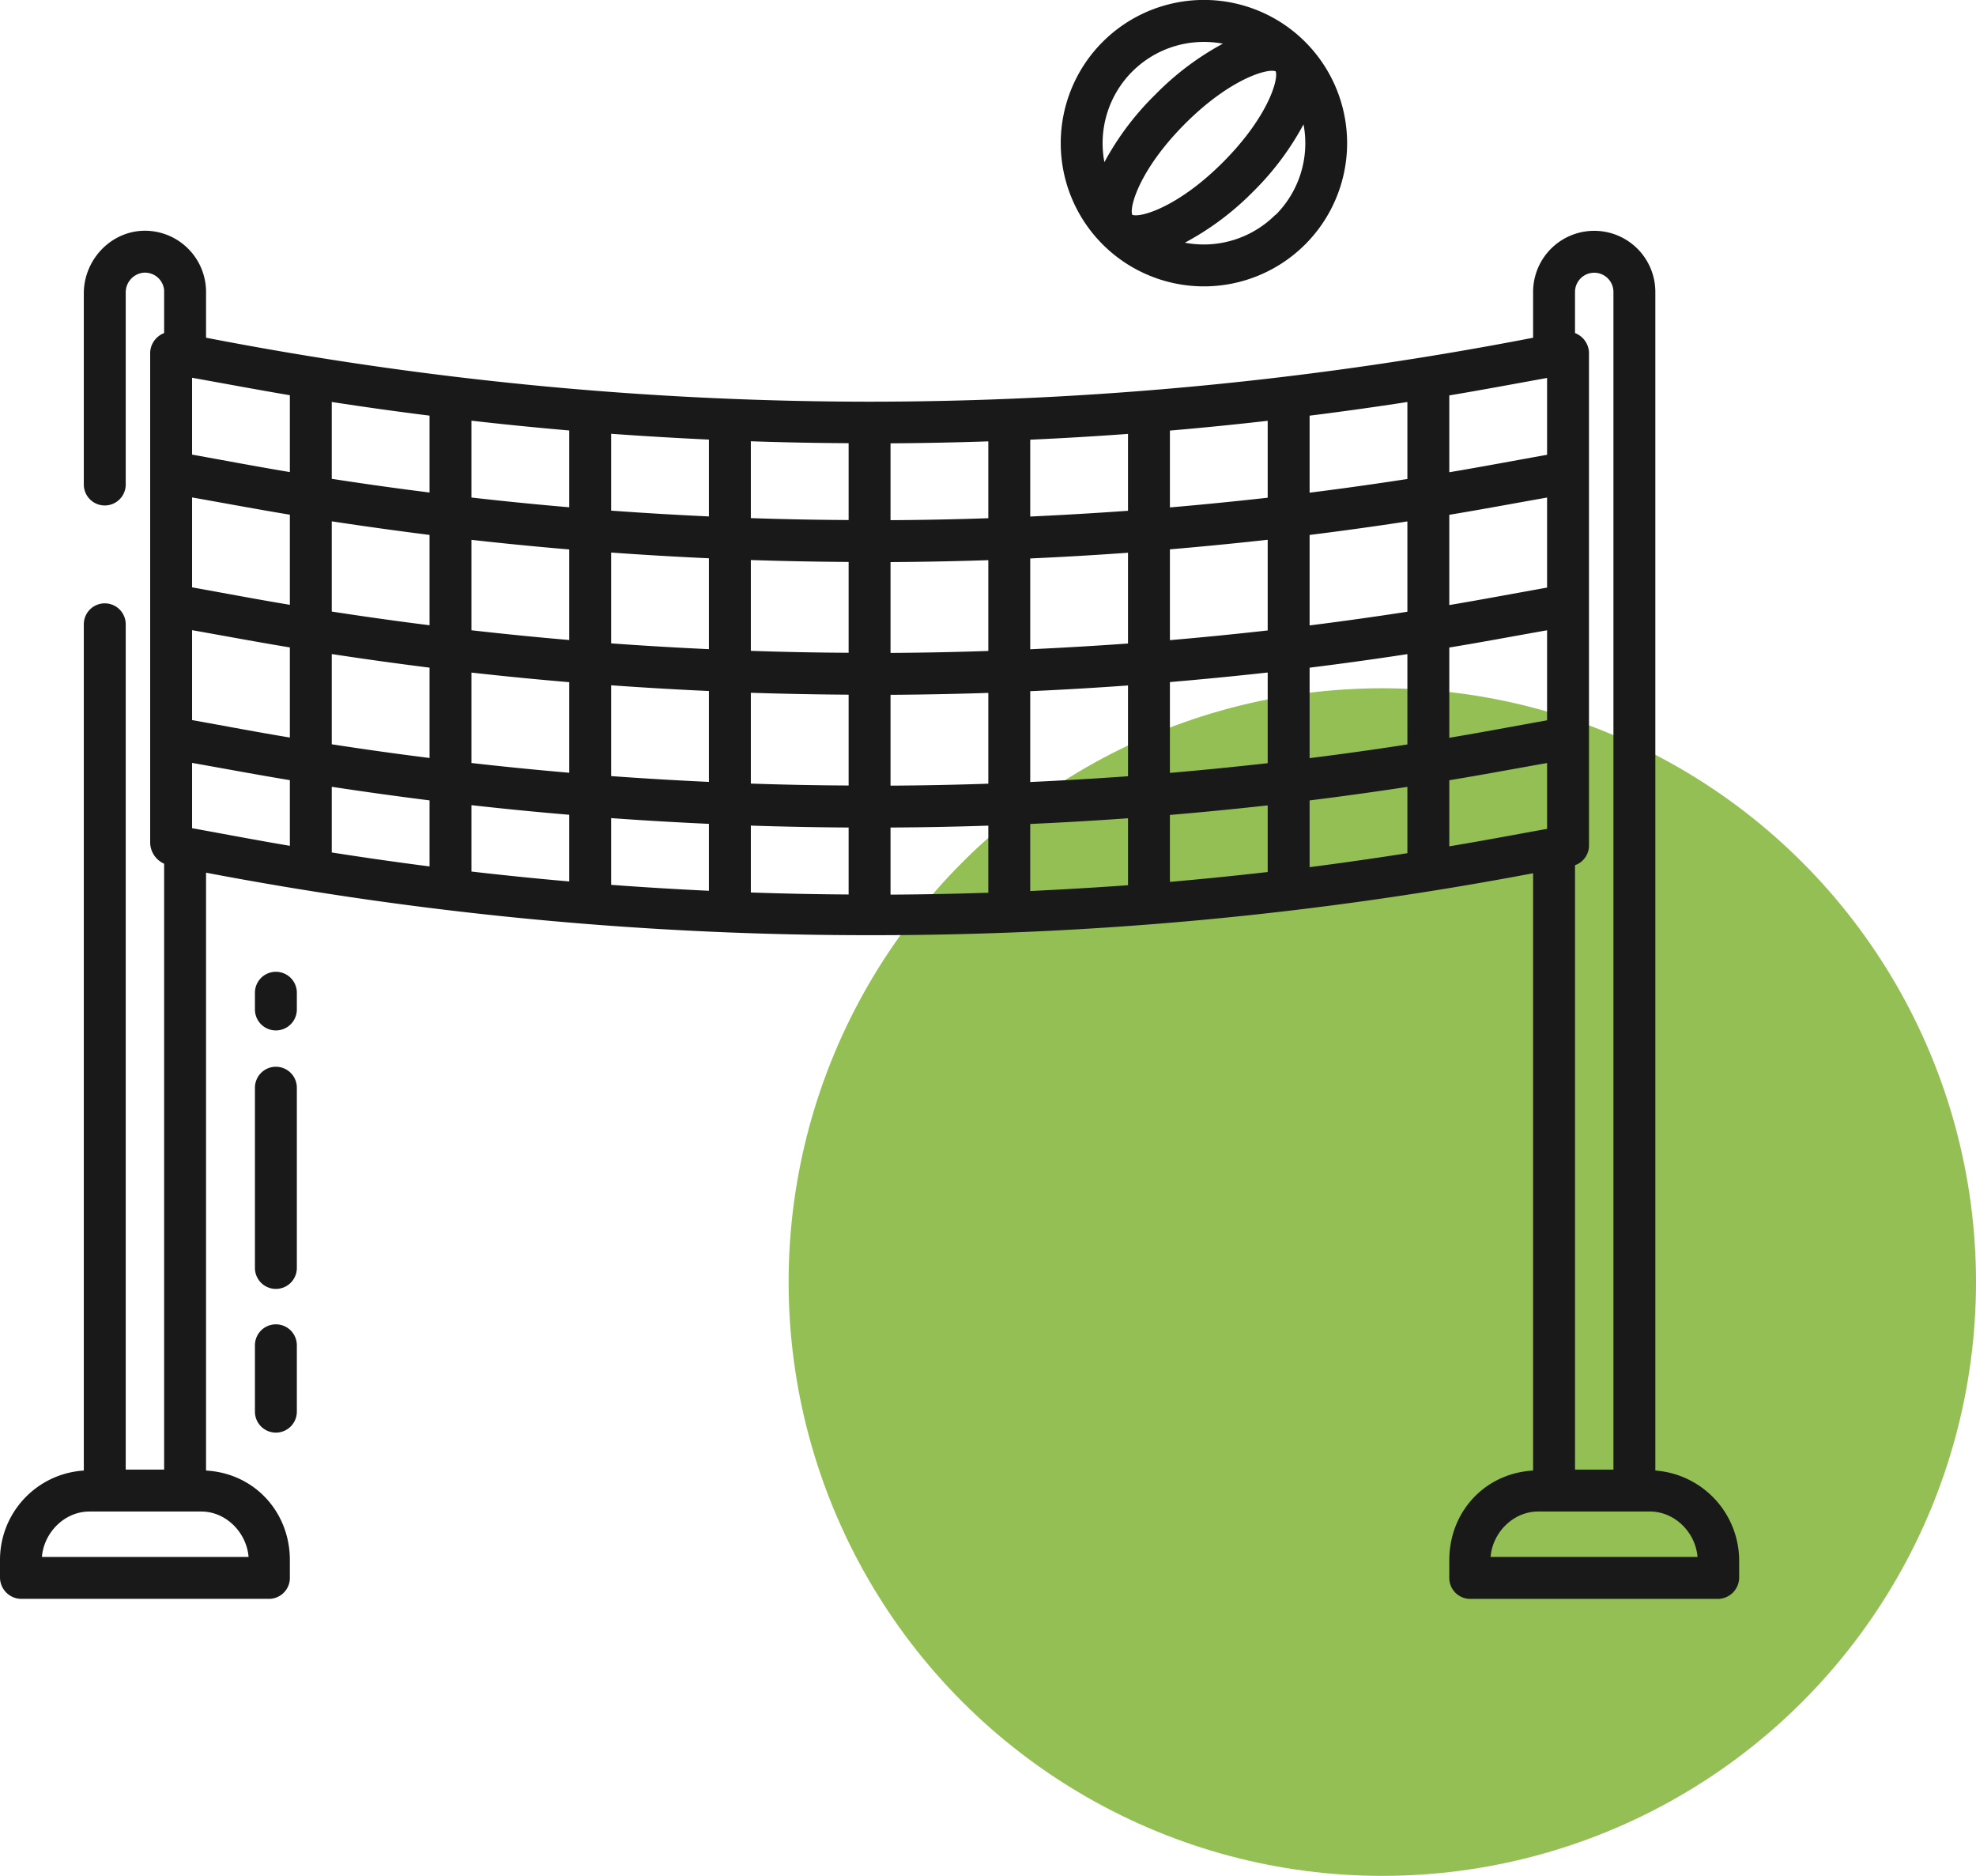
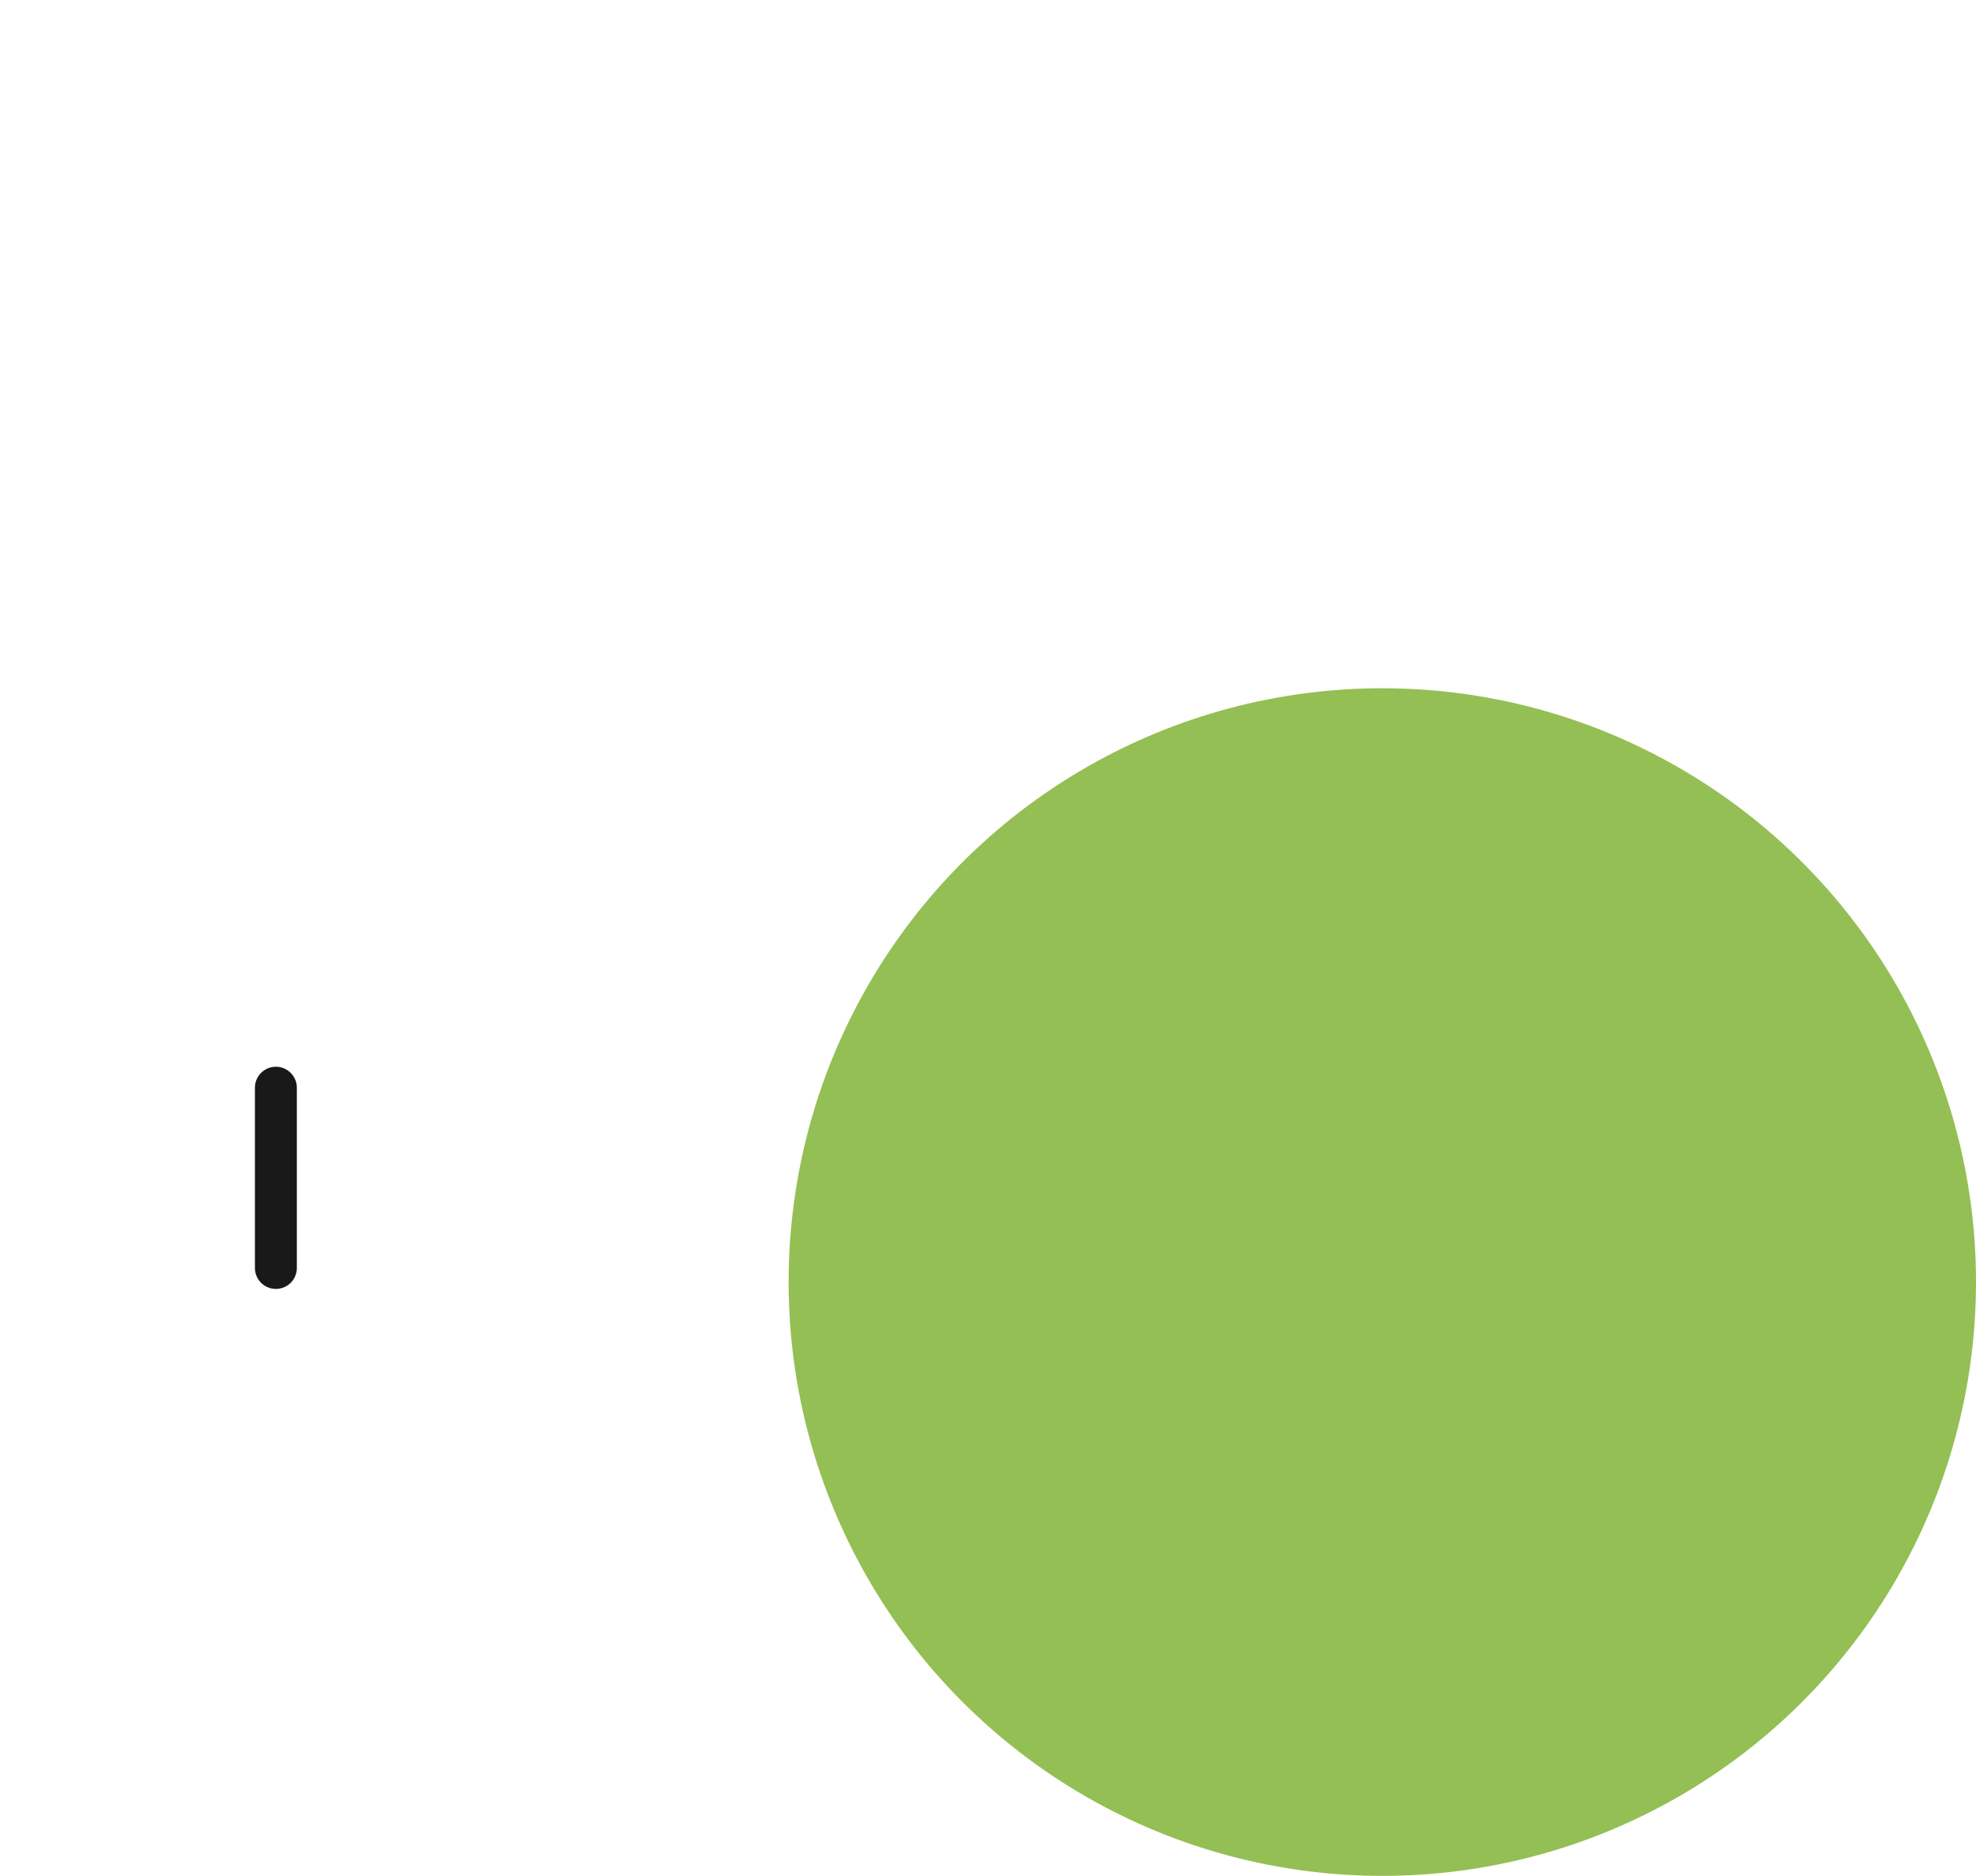
<svg xmlns="http://www.w3.org/2000/svg" viewBox="0 0 565.82 537.04">
  <defs>
    <style>.cls-1{fill:#94bf54;}.cls-2{fill:#191919;}</style>
  </defs>
  <g id="Слой_2" data-name="Слой 2">
    <g id="Слой_1-2" data-name="Слой 1">
      <circle class="cls-1" cx="395.82" cy="367.04" r="170" />
-       <path class="cls-2" d="M315.74,12a41,41,0,1,0,58,0A41,41,0,0,0,315.74,12Zm8.48,8.48A29,29,0,0,1,344.75,12a29.86,29.86,0,0,1,5.42.5,80.58,80.58,0,0,0-19.35,14.58,80.58,80.58,0,0,0-14.58,19.35A29.05,29.05,0,0,1,324.22,20.48Zm0,41c-.91-2.24,2.21-13.11,15.06-26s23.72-16,26-15.06c.91,2.24-2.21,13.11-15.06,26s-23.71,16-26,15.07Zm41,0a29,29,0,0,1-25.94,8A80.78,80.78,0,0,0,358.69,55,80.54,80.54,0,0,0,373.26,35.6a29,29,0,0,1-8,25.94Z" />
-       <path class="cls-2" d="M474,421V83.58a17.5,17.5,0,0,0-35,0V96.69A1001.06,1001.06,0,0,1,249,115,1000.88,1000.88,0,0,1,59,96.68V83.58A17.52,17.52,0,0,0,41.83,66.06C32,65.88,24,74.21,24,84v54.71a6,6,0,0,0,12,0V83.79a5.66,5.66,0,0,1,5-5.71,5.51,5.51,0,0,1,6,5c0,.18,0,.35,0,.53V95.36a5.71,5.71,0,0,0-1.61.91A6.22,6.22,0,0,0,43,100.91v140.3a6.73,6.73,0,0,0,4,6.06V420.73H36v-242a6,6,0,0,0-12,0V421A25.62,25.62,0,0,0,0,446.61v4.87a6.14,6.14,0,0,0,5.91,6.25H77.23A6,6,0,0,0,83,451.48v-4.87C83,433,73,421.79,59,421V249.84a1012.91,1012.91,0,0,0,190,17.89h.49A1014.24,1014.24,0,0,0,439,250V421c-14,.8-24,12-24,25.63v4.86a6,6,0,0,0,5.78,6.25H492.1a6.14,6.14,0,0,0,5.9-6.25v-4.87A25.91,25.91,0,0,0,474,421ZM71.18,445.73H12c.58-7,6.47-13,13.63-13h32C64.71,432.73,70.6,438.73,71.18,445.73ZM83,242.15c-9.23-1.56-18-3.23-28-5.05V218.41c10,1.77,18.77,3.42,28,4.94Zm0-31c-9.23-1.53-18-3.2-28-5V180.41c10,1.77,18.77,3.42,28,4.94Zm0-38c-9.23-1.53-18-3.2-28-5V142.41c10,1.77,18.77,3.42,28,4.94Zm0-38c-9.23-1.53-18-3.2-28-5v-22c10,1.79,18.77,3.44,28,5Zm40,112.9q-14-1.8-28-4V225.25q14,2.13,28,3.89ZM123,217q-14-1.75-28-3.92V187.25q14,2.13,28,3.89Zm0-38q-14-1.75-28-3.92V149.25q14,2.13,28,3.89Zm0-38q-14-1.75-28-3.92v-22q14,2.16,28,3.91Zm40,111.35q-14-1.22-28-2.84v-19q14,1.57,28,2.75Zm0-31.12q-14-1.2-28-2.79V192.55q14,1.57,28,2.75Zm0-38q-14-1.2-28-2.79V154.55q14,1.57,28,2.75Zm0-38q-14-1.2-28-2.79v-22q14,1.59,28,2.8Zm40,109.79q-14-.66-28-1.7v-19.1q14,1,28,1.64Zm0-31.17q-14-.65-28-1.66v-26q14,1,28,1.64Zm0-38q-14-.65-28-1.66v-26q14,1,28,1.64Zm0-38q-14-.65-28-1.66v-22q14,1,28,1.66Zm40,108.23q-14-.09-28-.57V236.36q14,.46,28,.55Zm0-31.2q-14-.07-28-.55v-26q14,.46,28,.55Zm0-38q-14-.07-28-.55v-26q14,.46,28,.55Zm0-38q-14-.07-28-.55v-22q14,.48,28,.55ZM451,247.7a6,6,0,0,0,4-5.49V100.91a6.19,6.19,0,0,0-2.39-4.64,5.85,5.85,0,0,0-1.61-.92V83.58a5.5,5.5,0,0,1,11,0V420.73H451ZM415,113.2c9.23-1.54,18-3.18,28-5v22c-10,1.79-18.77,3.45-28,5Zm0,34.18c9.23-1.52,18-3.17,28-4.94v25.78c-10,1.79-18.77,3.45-28,5Zm0,38c9.23-1.52,18-3.17,28-4.94v25.78c-10,1.79-18.77,3.45-28,5Zm-132,70.2q-14,.46-28,.54V236.91q14-.07,28-.54Zm0-31.22q-14,.48-28,.56v-26q14-.09,28-.55Zm0-38q-14,.48-28,.56v-26q14-.09,28-.55Zm0-38q-14,.48-28,.56v-22q14-.09,28-.56Zm40,105.07q-14,1-28,1.66v-19.2q14-.63,28-1.63Zm0-31.2q-14,1-28,1.65v-26q14-.63,28-1.64Zm0-38q-14,1-28,1.65v-26q14-.63,28-1.64Zm0-38q-14,1-28,1.65v-22q14-.63,28-1.66Zm40,103.42q-14,1.6-28,2.82V233.31q14-1.19,28-2.74Zm0-31.16q-14,1.57-28,2.78v-26q14-1.19,28-2.74Zm0-38q-14,1.57-28,2.78v-26q14-1.19,28-2.74Zm0-38q-14,1.57-28,2.78v-22q14-1.2,28-2.8Zm40,101.77q-14,2.18-28,4V229.15q14-1.74,28-3.88Zm0-31.13q-14,2.16-28,3.92v-25.9q14-1.74,28-3.88Zm0-38q-14,2.16-28,3.92v-25.9q14-1.74,28-3.88Zm0-38q-14,2.16-28,3.92V119q14-1.75,28-3.91Zm12,105.19V223.37c9.23-1.51,18-3.16,28-4.93v18.85c-10,1.81-18.77,3.48-28,5Zm11.82,203.41c.58-7,6.47-13,13.63-13h32c7.16,0,13.05,6,13.63,13Z" />
-       <path class="cls-2" d="M79,379.14a6,6,0,0,0-6,6v19a6,6,0,0,0,12,0v-19A6,6,0,0,0,79,379.14Z" />
      <path class="cls-2" d="M79,305.4a6,6,0,0,0-6,6V363a6,6,0,0,0,12,0V311.4a6,6,0,0,0-6-6Z" />
-       <path class="cls-2" d="M79,278.21a6,6,0,0,0-6,6V289a6,6,0,0,0,12,0v-4.81A6,6,0,0,0,79,278.21Z" />
    </g>
  </g>
</svg>